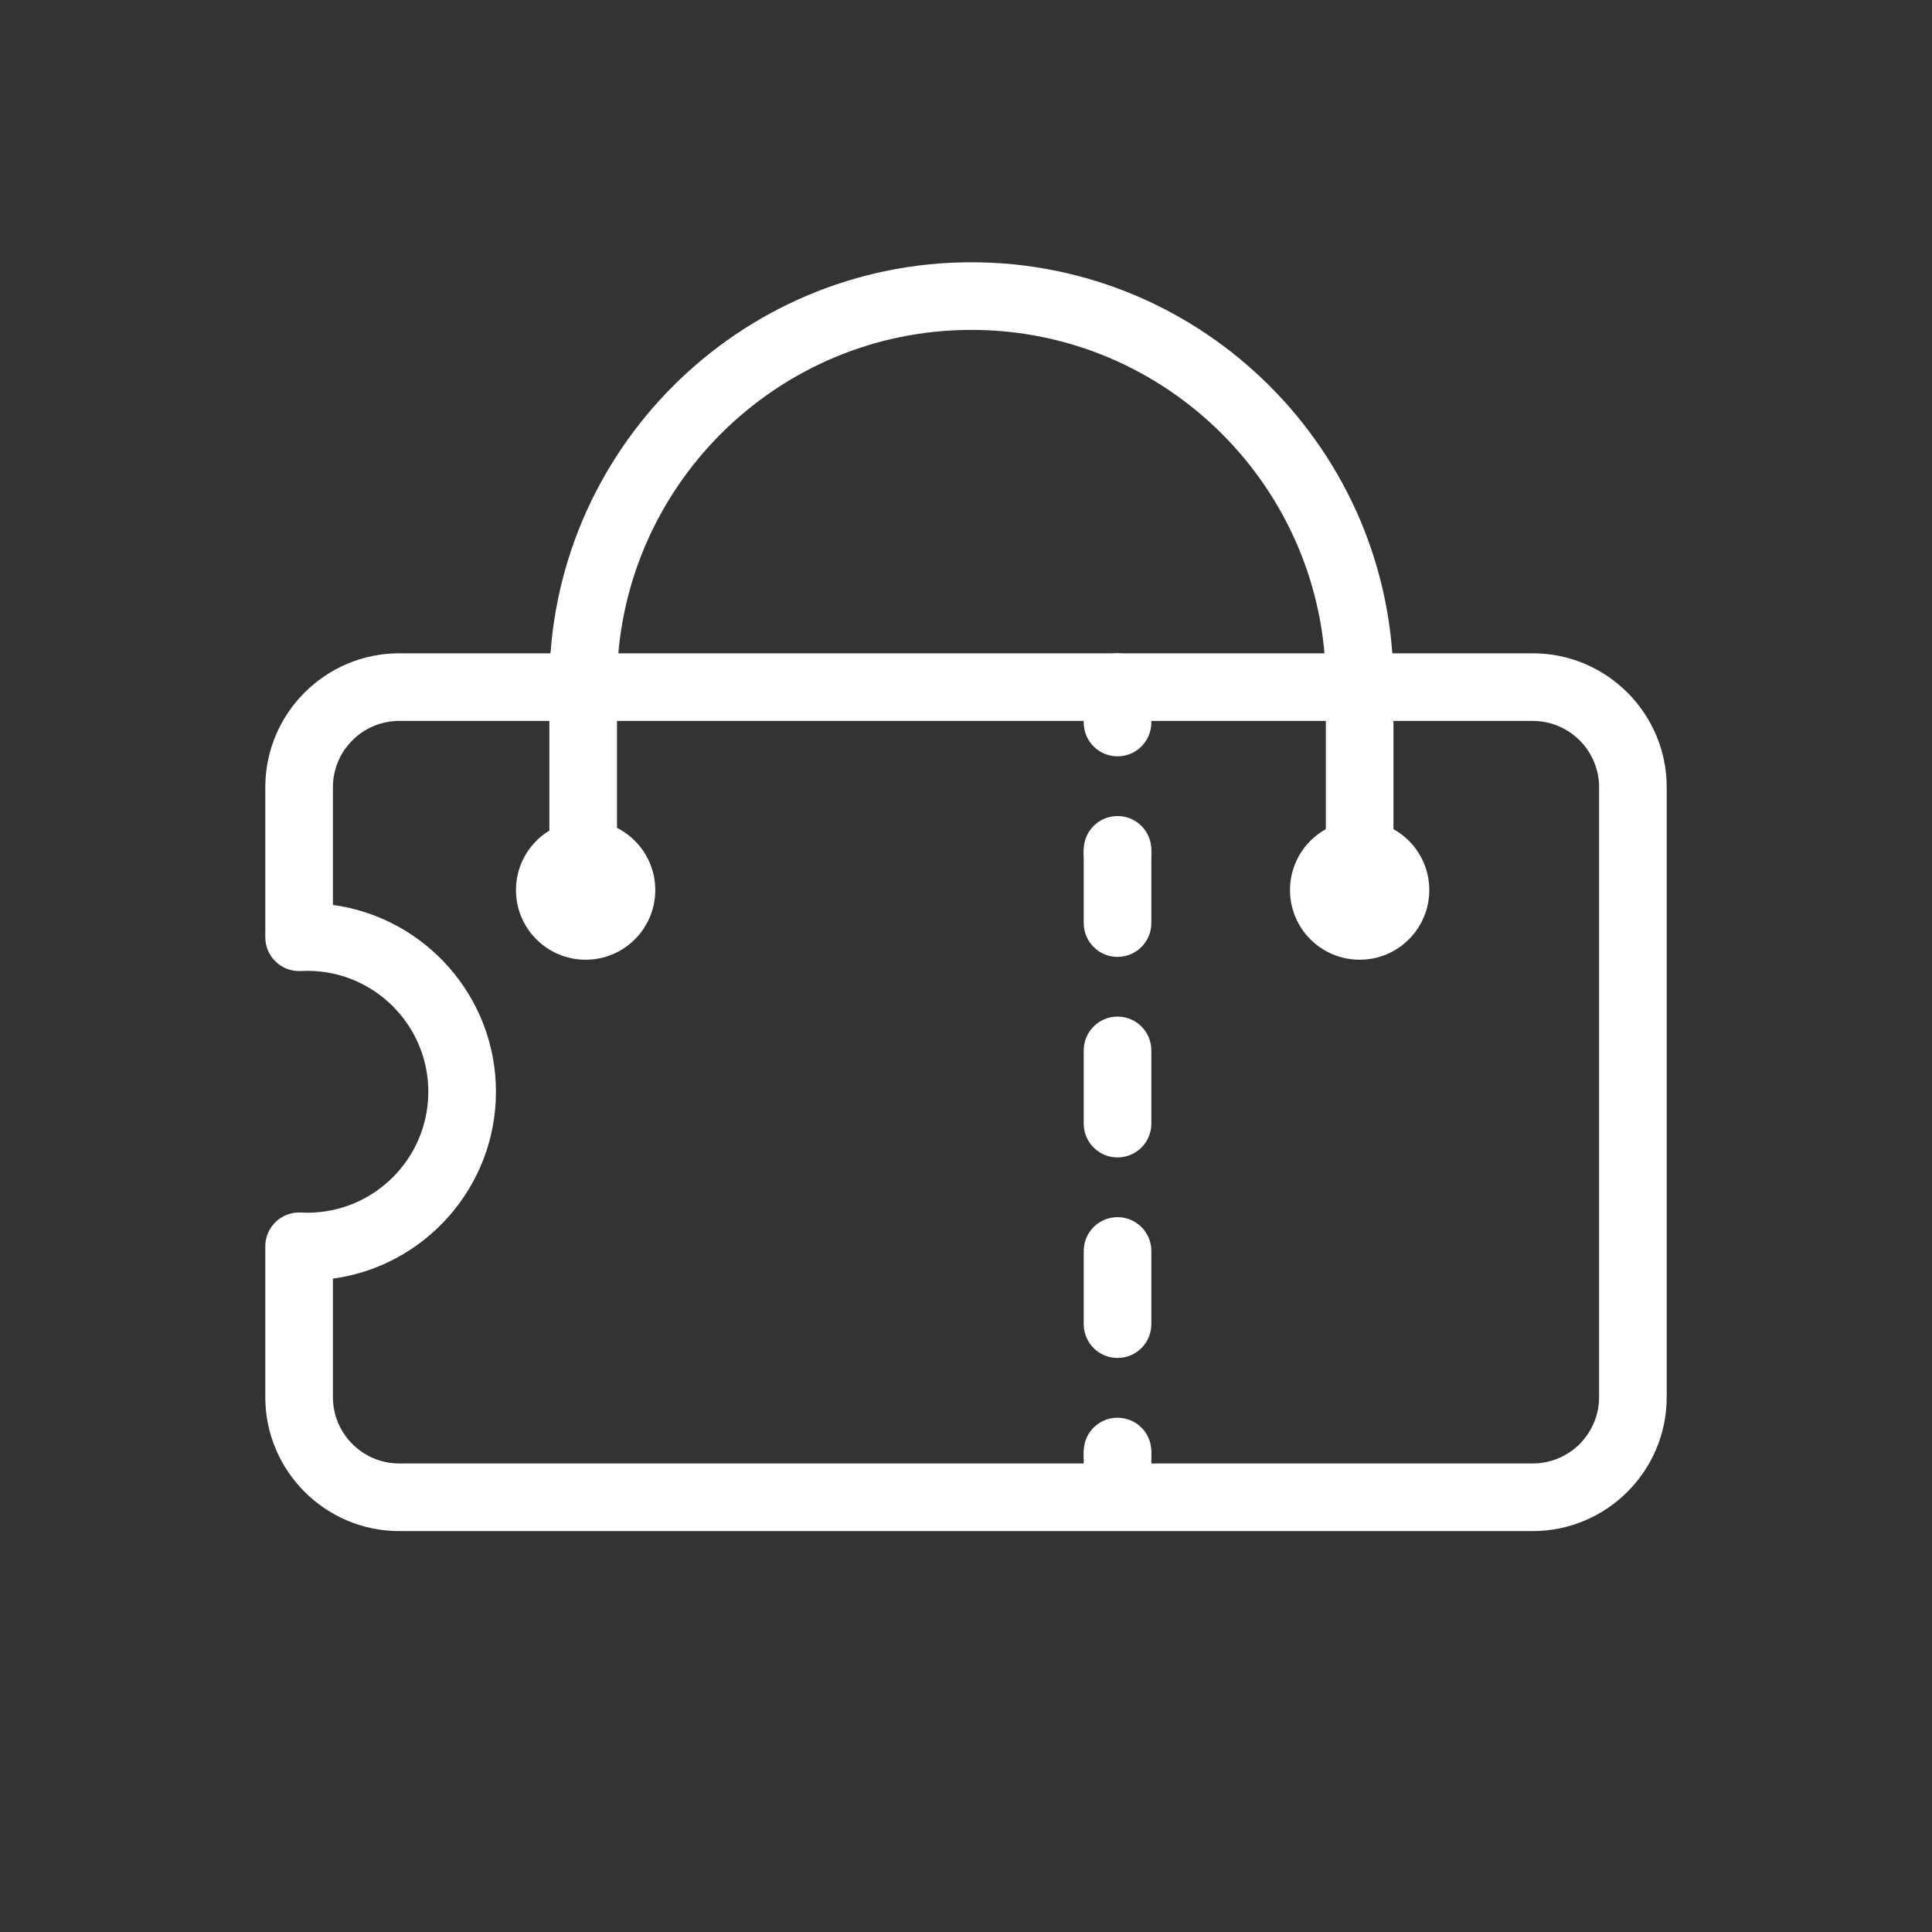
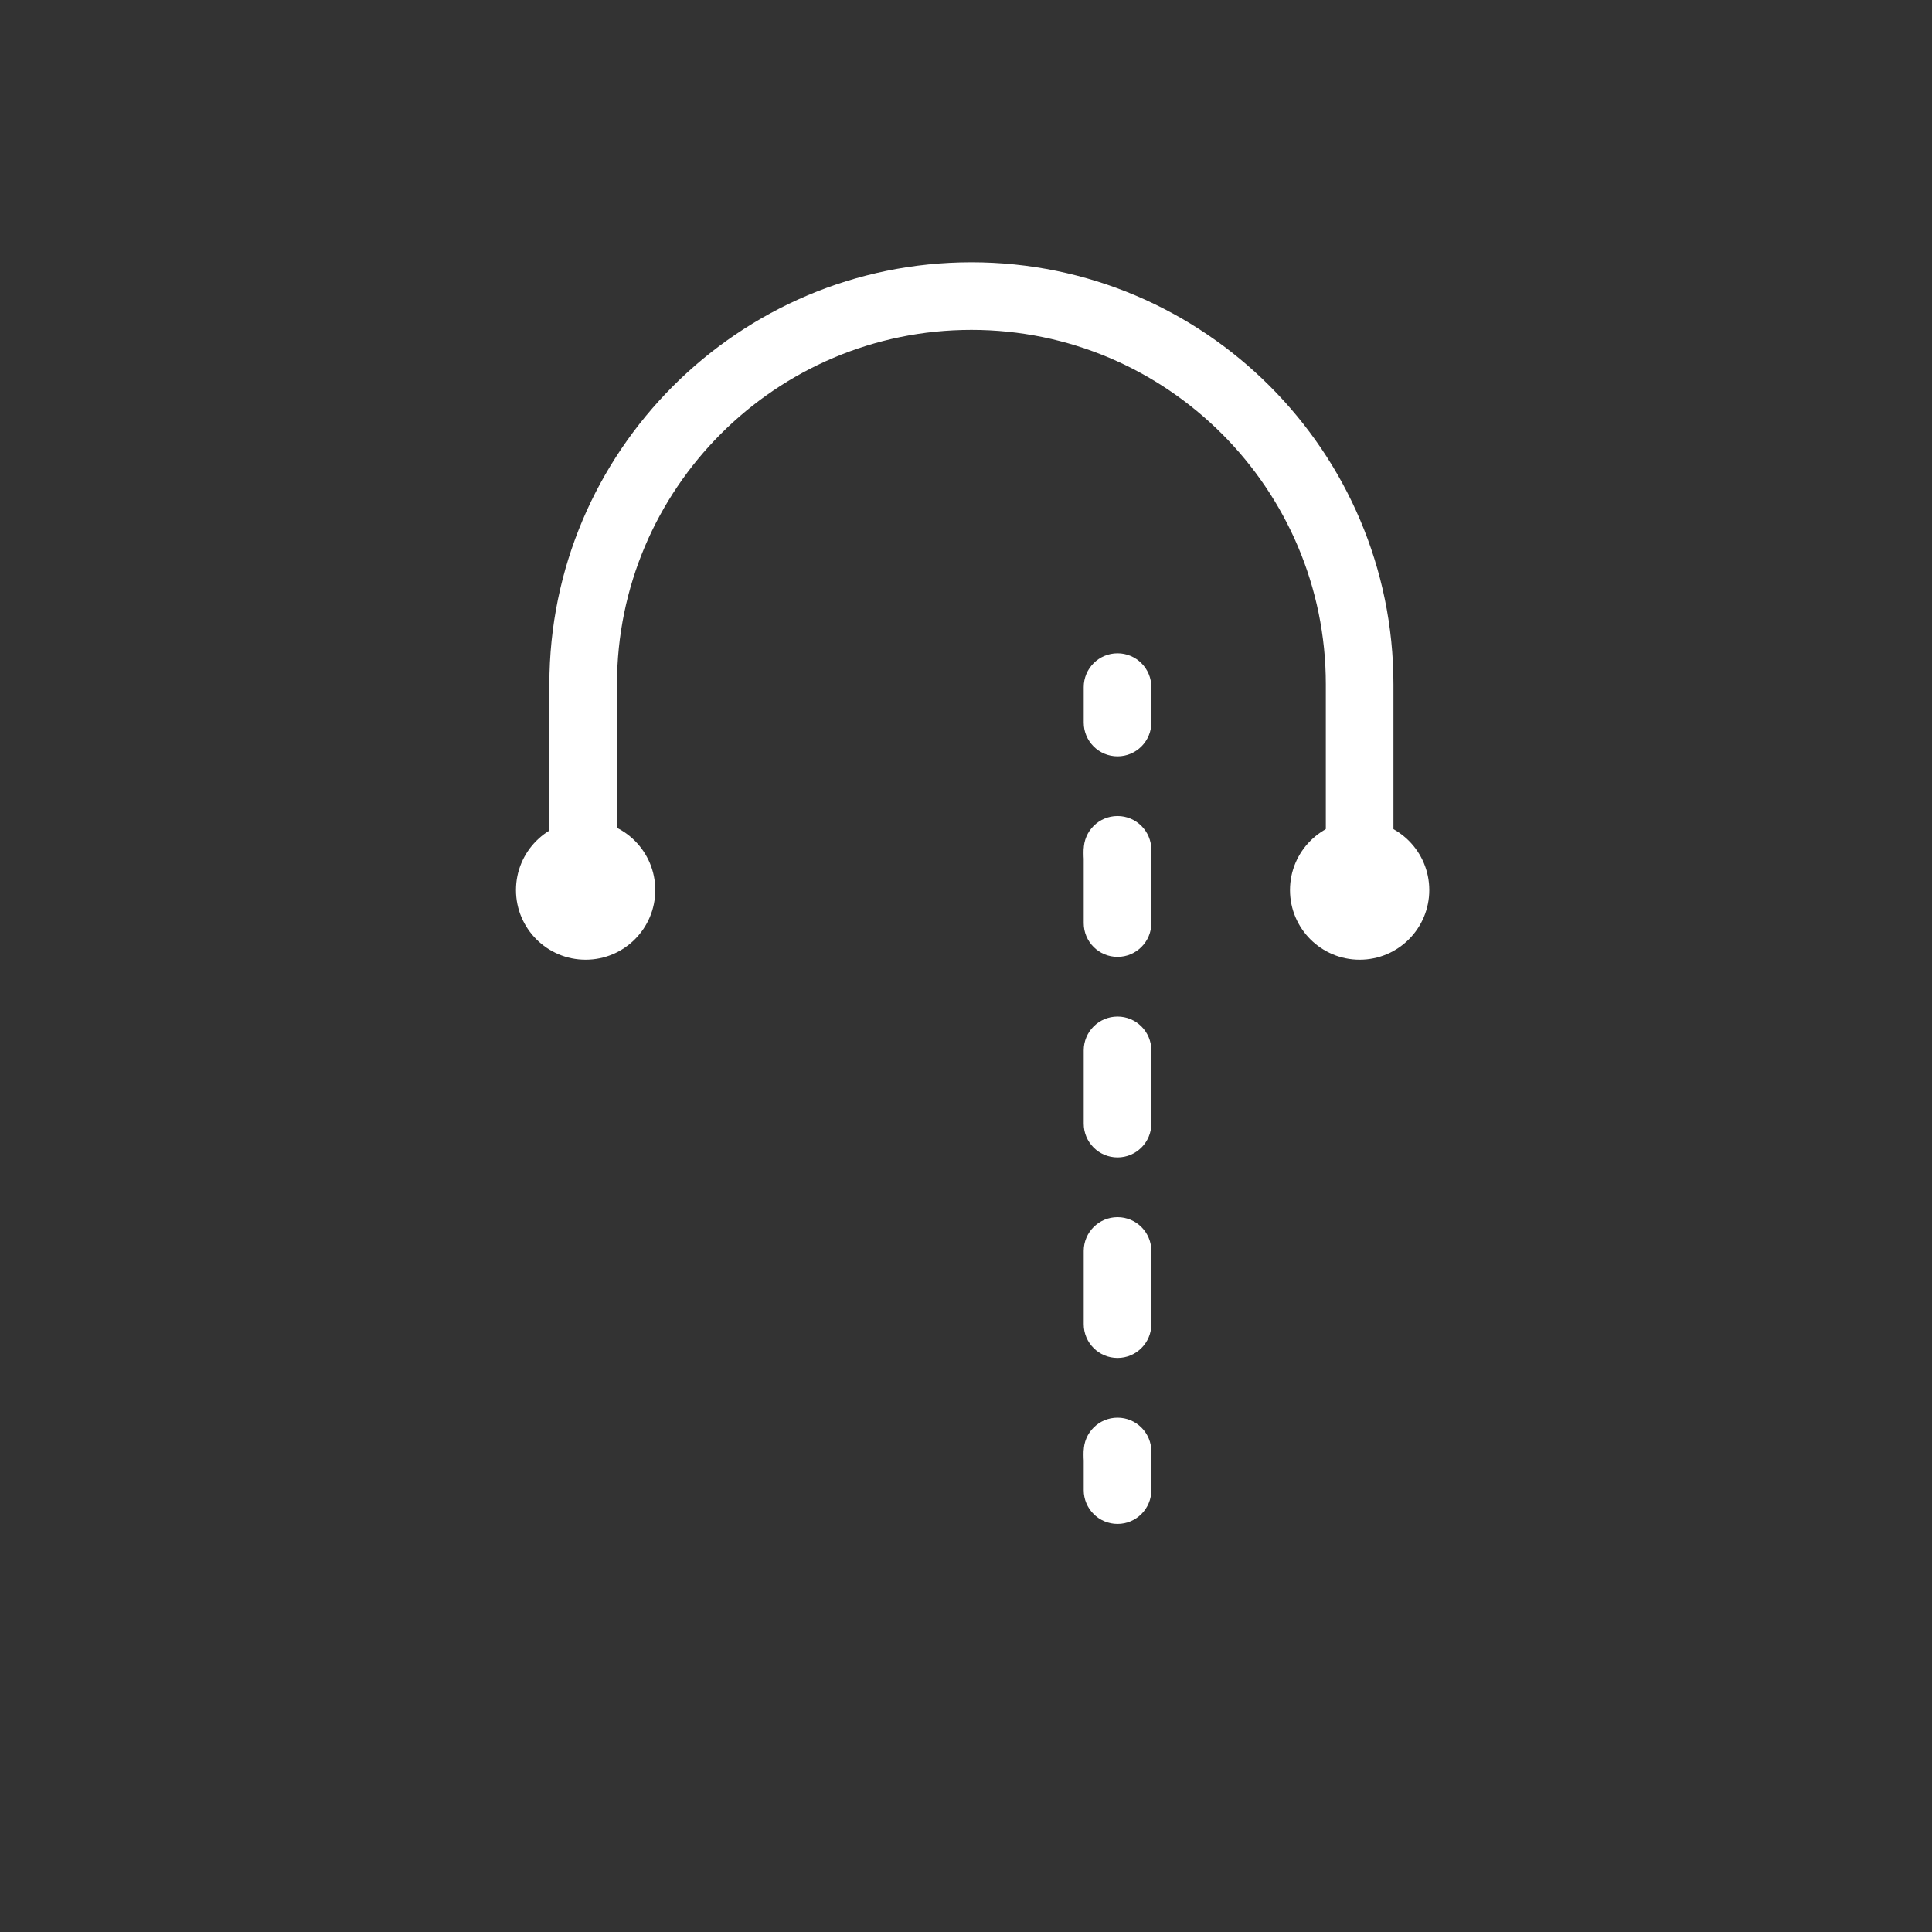
<svg xmlns="http://www.w3.org/2000/svg" version="1.1" id="Capa_1" x="0px" y="0px" viewBox="0 0 600 600" style="enable-background:new 0 0 600 600;" xml:space="preserve">
  <rect x="0" y="0" width="600" height="600" fill="#333333" stroke="none" />
  <style type="text/css">
	.st0{fill:none;stroke:#E41523;stroke-width:21;stroke-linecap:round;stroke-linejoin:round;stroke-miterlimit:10;}
	.st1{fill:#E41523;}
	.st2{fill:none;stroke:#E41523;stroke-width:21;stroke-linecap:round;stroke-miterlimit:10;}
	.st3{fill:none;stroke:#E41523;stroke-width:21;stroke-linecap:round;stroke-miterlimit:10;stroke-dasharray:0.989,0;}
	
		.st4{fill:none;stroke:#E41523;stroke-width:21;stroke-linecap:round;stroke-miterlimit:10;stroke-dasharray:21.749,39.543,0.989,0;}
	.st5{fill:#FFFFFF;}
</style>
  <g>
    <g>
      <path class="st5" d="M422.25,286.15c-5.8,0-10.5-4.7-10.5-10.5v-63.13c0-60.69-49.38-110.07-110.07-110.07    c-60.7,0-110.07,49.38-110.07,110.07v63.13c0,5.8-4.7,10.5-10.5,10.5s-10.5-4.7-10.5-10.5v-63.13    c0-72.27,58.8-131.07,131.07-131.07s131.07,58.8,131.07,131.07v63.13C432.75,281.45,428.05,286.15,422.25,286.15z" />
    </g>
    <g>
-       <path class="st5" d="M476.02,475.49H123.98c-22.93,0-41.59-18.66-41.59-41.59v-46.85c0-2.88,1.18-5.63,3.27-7.62    c2.09-1.98,4.91-3.02,7.78-2.87c0.7,0.04,1.38,0.06,2.02,0.06c20.71,0,37.56-16.85,37.56-37.56s-16.85-37.56-37.56-37.56    c-0.64,0-1.32,0.02-2.02,0.06c-2.88,0.15-5.69-0.89-7.78-2.87s-3.27-4.74-3.27-7.62v-46.59c0-22.93,18.66-41.59,41.59-41.59    h352.04c22.93,0,41.59,18.66,41.59,41.59V433.9C517.61,456.83,498.95,475.49,476.02,475.49z M103.39,397.09v36.81    c0,11.35,9.24,20.59,20.59,20.59h352.04c11.35,0,20.59-9.24,20.59-20.59V244.48c0-11.35-9.24-20.59-20.59-20.59H123.98    c-11.35,0-20.59,9.24-20.59,20.59v36.56c28.55,3.88,50.63,28.42,50.63,58.02C154.02,368.66,131.94,393.21,103.39,397.09z" />
-     </g>
+       </g>
    <g>
      <circle class="st5" cx="181.87" cy="276.42" r="21.63" />
    </g>
    <g>
      <circle class="st5" cx="422.25" cy="276.42" r="21.63" />
    </g>
    <g>
      <g>
        <path class="st5" d="M347.06,234.89c-5.8,0-10.5-4.7-10.5-10.5v-11c0-5.8,4.7-10.5,10.5-10.5s10.5,4.7,10.5,10.5v11     C357.56,230.19,352.86,234.89,347.06,234.89z" />
      </g>
      <g>
        <path class="st5" d="M347.06,275.42c-5.8,0-10.5-4.7-10.5-10.5v-0.99c0-5.8,4.7-10.5,10.5-10.5s10.5,4.7,10.5,10.5v0.99     C357.56,270.72,352.86,275.42,347.06,275.42z" />
      </g>
      <g>
        <path class="st5" d="M347.06,462.27c-5.8,0-10.5-4.7-10.5-10.5v-0.99c0-5.8,4.7-10.5,10.5-10.5s10.5,4.7,10.5,10.5v0.99     C357.56,457.56,352.86,462.27,347.06,462.27z M347.06,421.73c-5.8,0-10.5-4.7-10.5-10.5V388.5c0-5.8,4.7-10.5,10.5-10.5     s10.5,4.7,10.5,10.5v22.74C357.56,417.03,352.86,421.73,347.06,421.73z M347.06,359.45c-5.8,0-10.5-4.7-10.5-10.5v-22.74     c0-5.8,4.7-10.5,10.5-10.5s10.5,4.7,10.5,10.5v22.74C357.56,354.75,352.86,359.45,347.06,359.45z M347.06,297.17     c-5.8,0-10.5-4.7-10.5-10.5v-21.75c0-5.8,4.7-10.5,10.5-10.5s10.5,4.7,10.5,10.5v21.75     C357.56,292.47,352.86,297.17,347.06,297.17z" />
      </g>
      <g>
        <path class="st5" d="M347.06,473.27c-5.8,0-10.5-4.7-10.5-10.5v-11c0-5.8,4.7-10.5,10.5-10.5s10.5,4.7,10.5,10.5v11     C357.56,468.56,352.86,473.27,347.06,473.27z" />
      </g>
    </g>
  </g>
</svg>